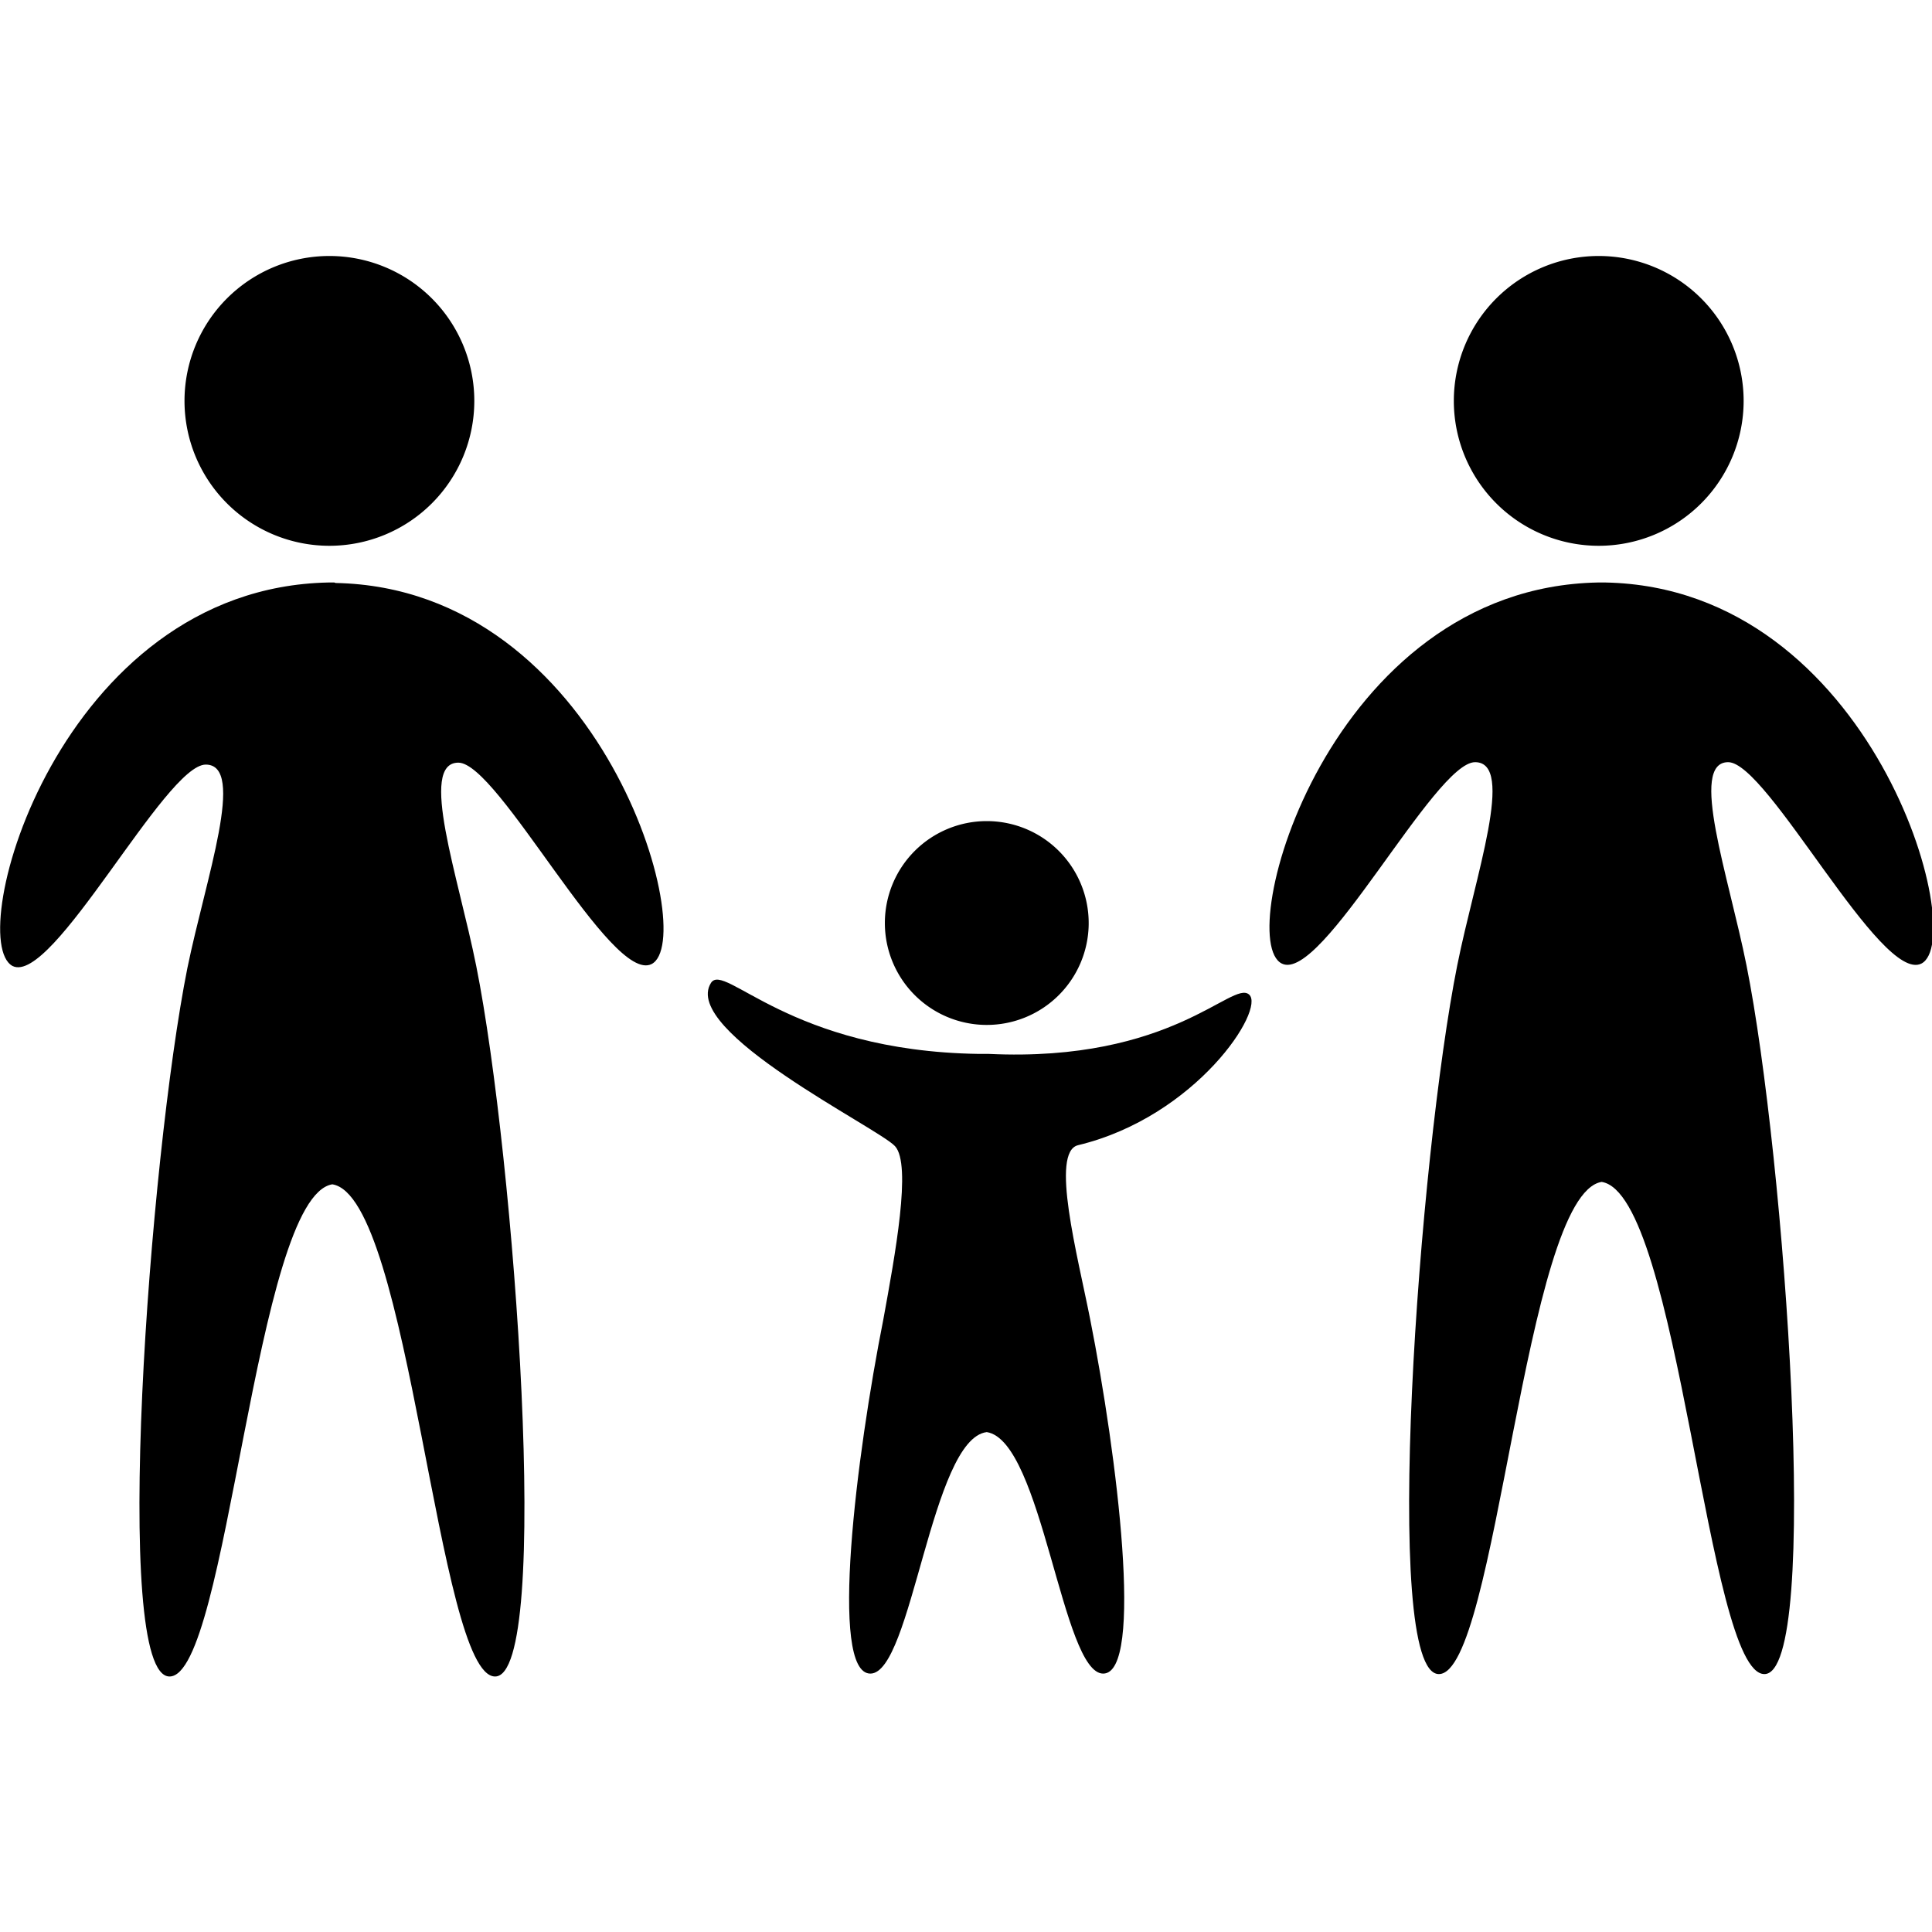
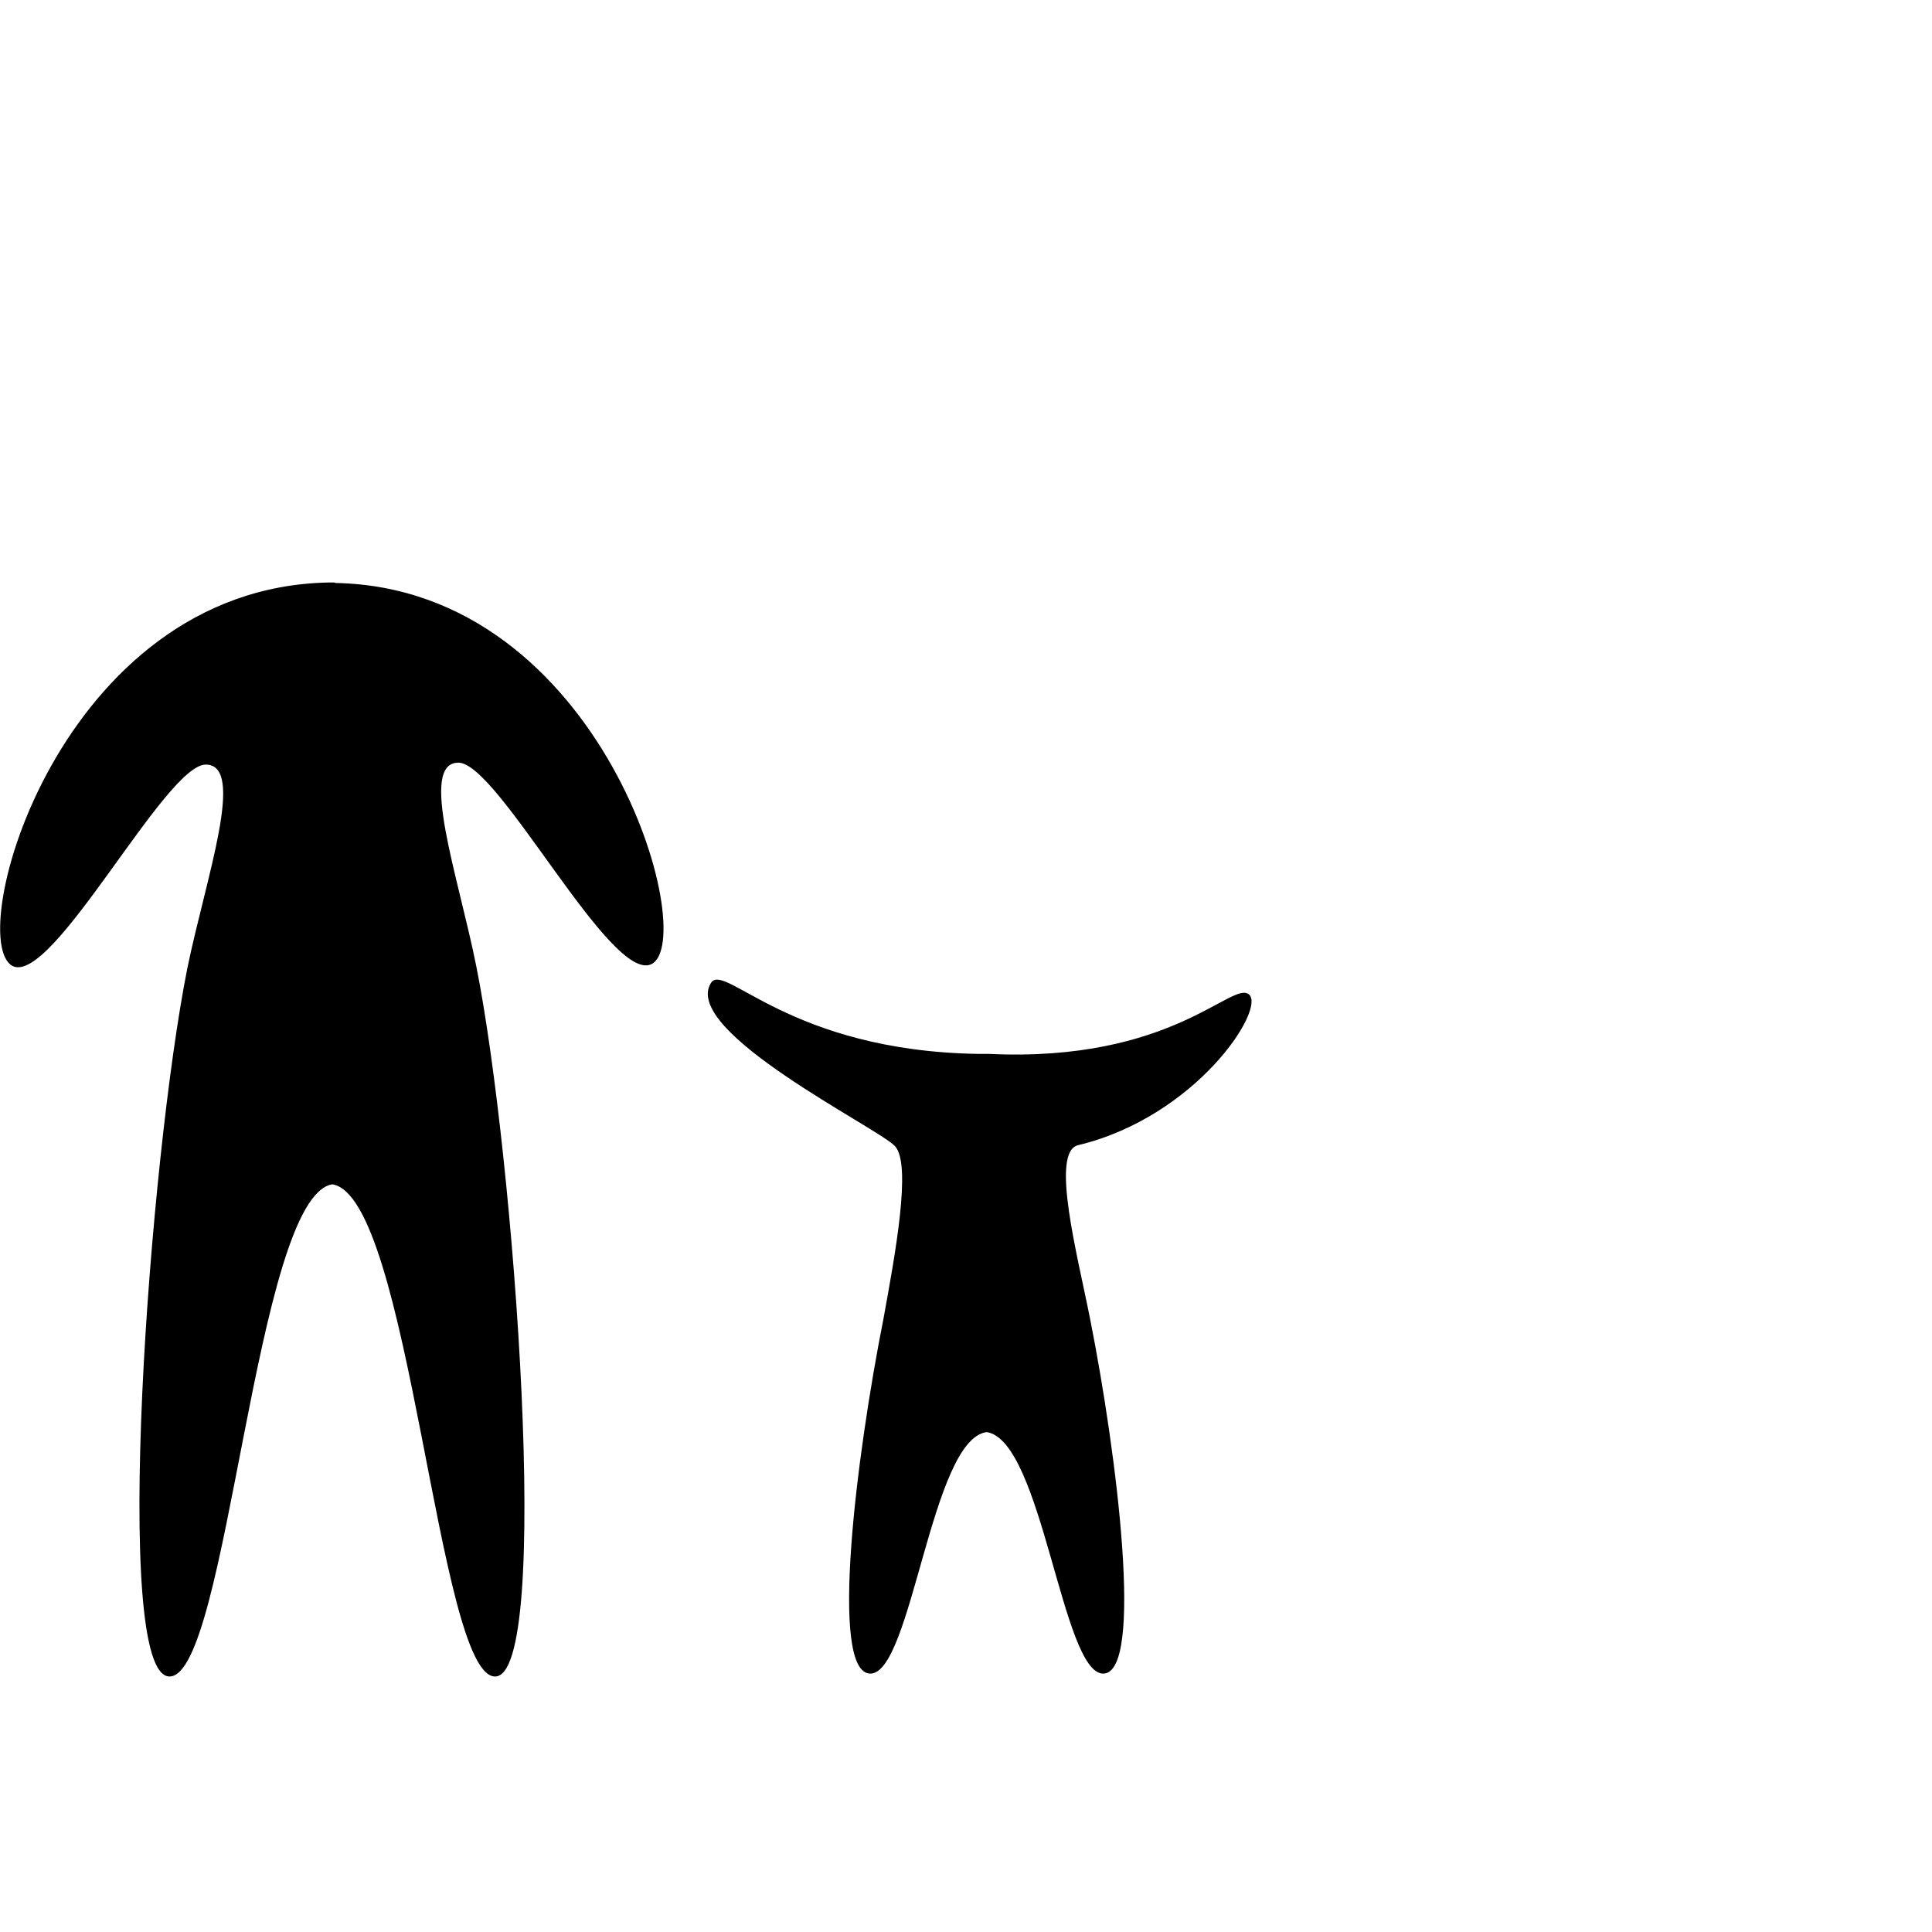
<svg xmlns="http://www.w3.org/2000/svg" viewBox="0 0 40 40">
  <title>
        people_03
    </title>
-   <path d="M36.1,8.3a3,3,0,1,1-3-3,3,3,0,0,1,3,3" />
-   <path d="M33.2,12.06h-.12c-5.58.11-7.56,7.39-6.54,7.89.83.41,3.16-4.17,4-4.17s0,2.36-.37,4.21c-.79,3.95-1.58,14.67-.38,14.67s1.77-9.93,3.37-10.19c1.61.25,2.18,10.19,3.37,10.19s.42-10.72-.37-14.67c-.37-1.85-1.2-4.21-.38-4.21s3.16,4.59,4,4.17c1-.51-1-7.78-6.54-7.89" />
-   <path d="M9.82,8.3a3,3,0,1,1-3-3,3,3,0,0,1,3,3" />
  <path d="M6.92,12.06H6.8C1.22,12.17-.76,19.45.26,20c.83.41,3.16-4.17,4-4.17s0,2.36-.38,4.21c-.79,3.95-1.58,14.67-.37,14.67s1.77-9.93,3.37-10.19c1.61.25,2.18,10.19,3.37,10.19S10.65,23.94,9.86,20c-.37-1.85-1.2-4.21-.37-4.21s3.16,4.59,4,4.17c1-.51-1-7.78-6.54-7.89" />
-   <path d="M22.54,19.14A2.11,2.11,0,1,1,20.43,17a2.11,2.11,0,0,1,2.11,2.11" />
  <path d="M20.47,21.82h-.21c-3.92-.06-5.26-1.91-5.54-1.47-.63,1,3.46,3,3.81,3.38s0,2.26-.24,3.58c-.56,2.82-1.13,7.34-.27,7.34s1.26-4.86,2.41-5c1.15.18,1.56,5,2.41,5s.29-4.52-.27-7.34c-.26-1.32-.83-3.46-.25-3.6,2.45-.59,3.89-2.82,3.54-3.12S24.27,22,20.47,21.82" />
</svg>